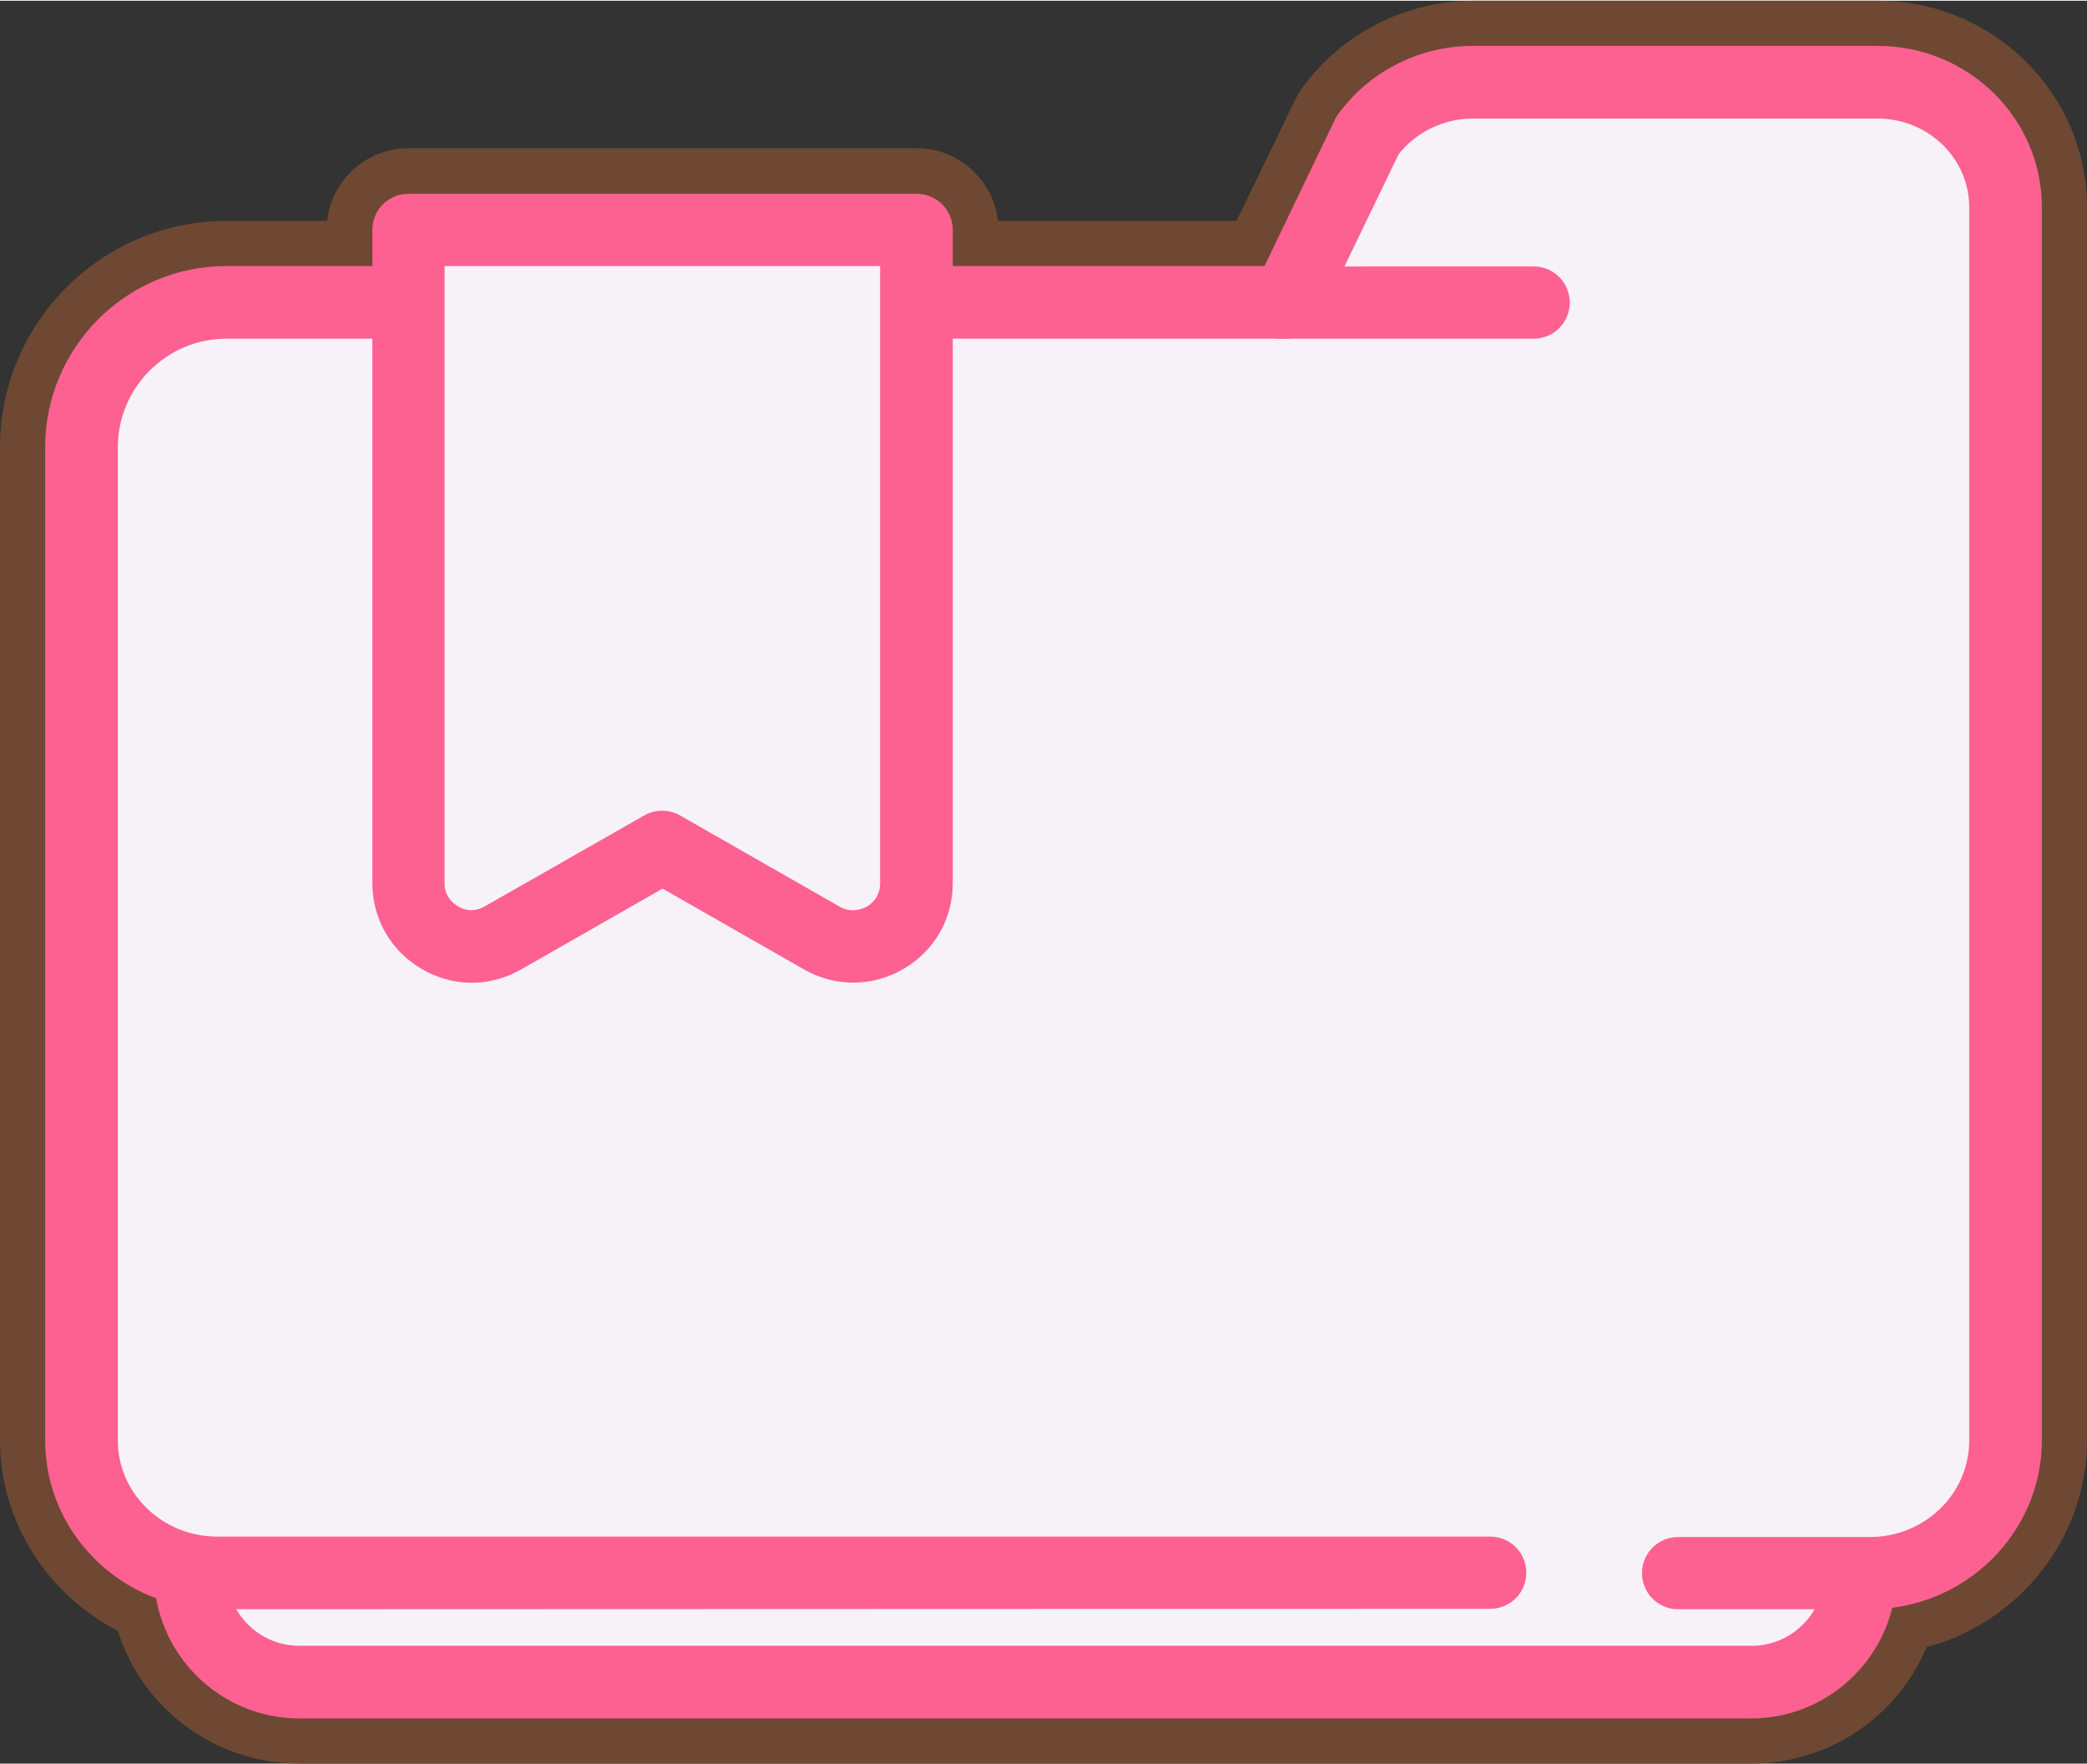
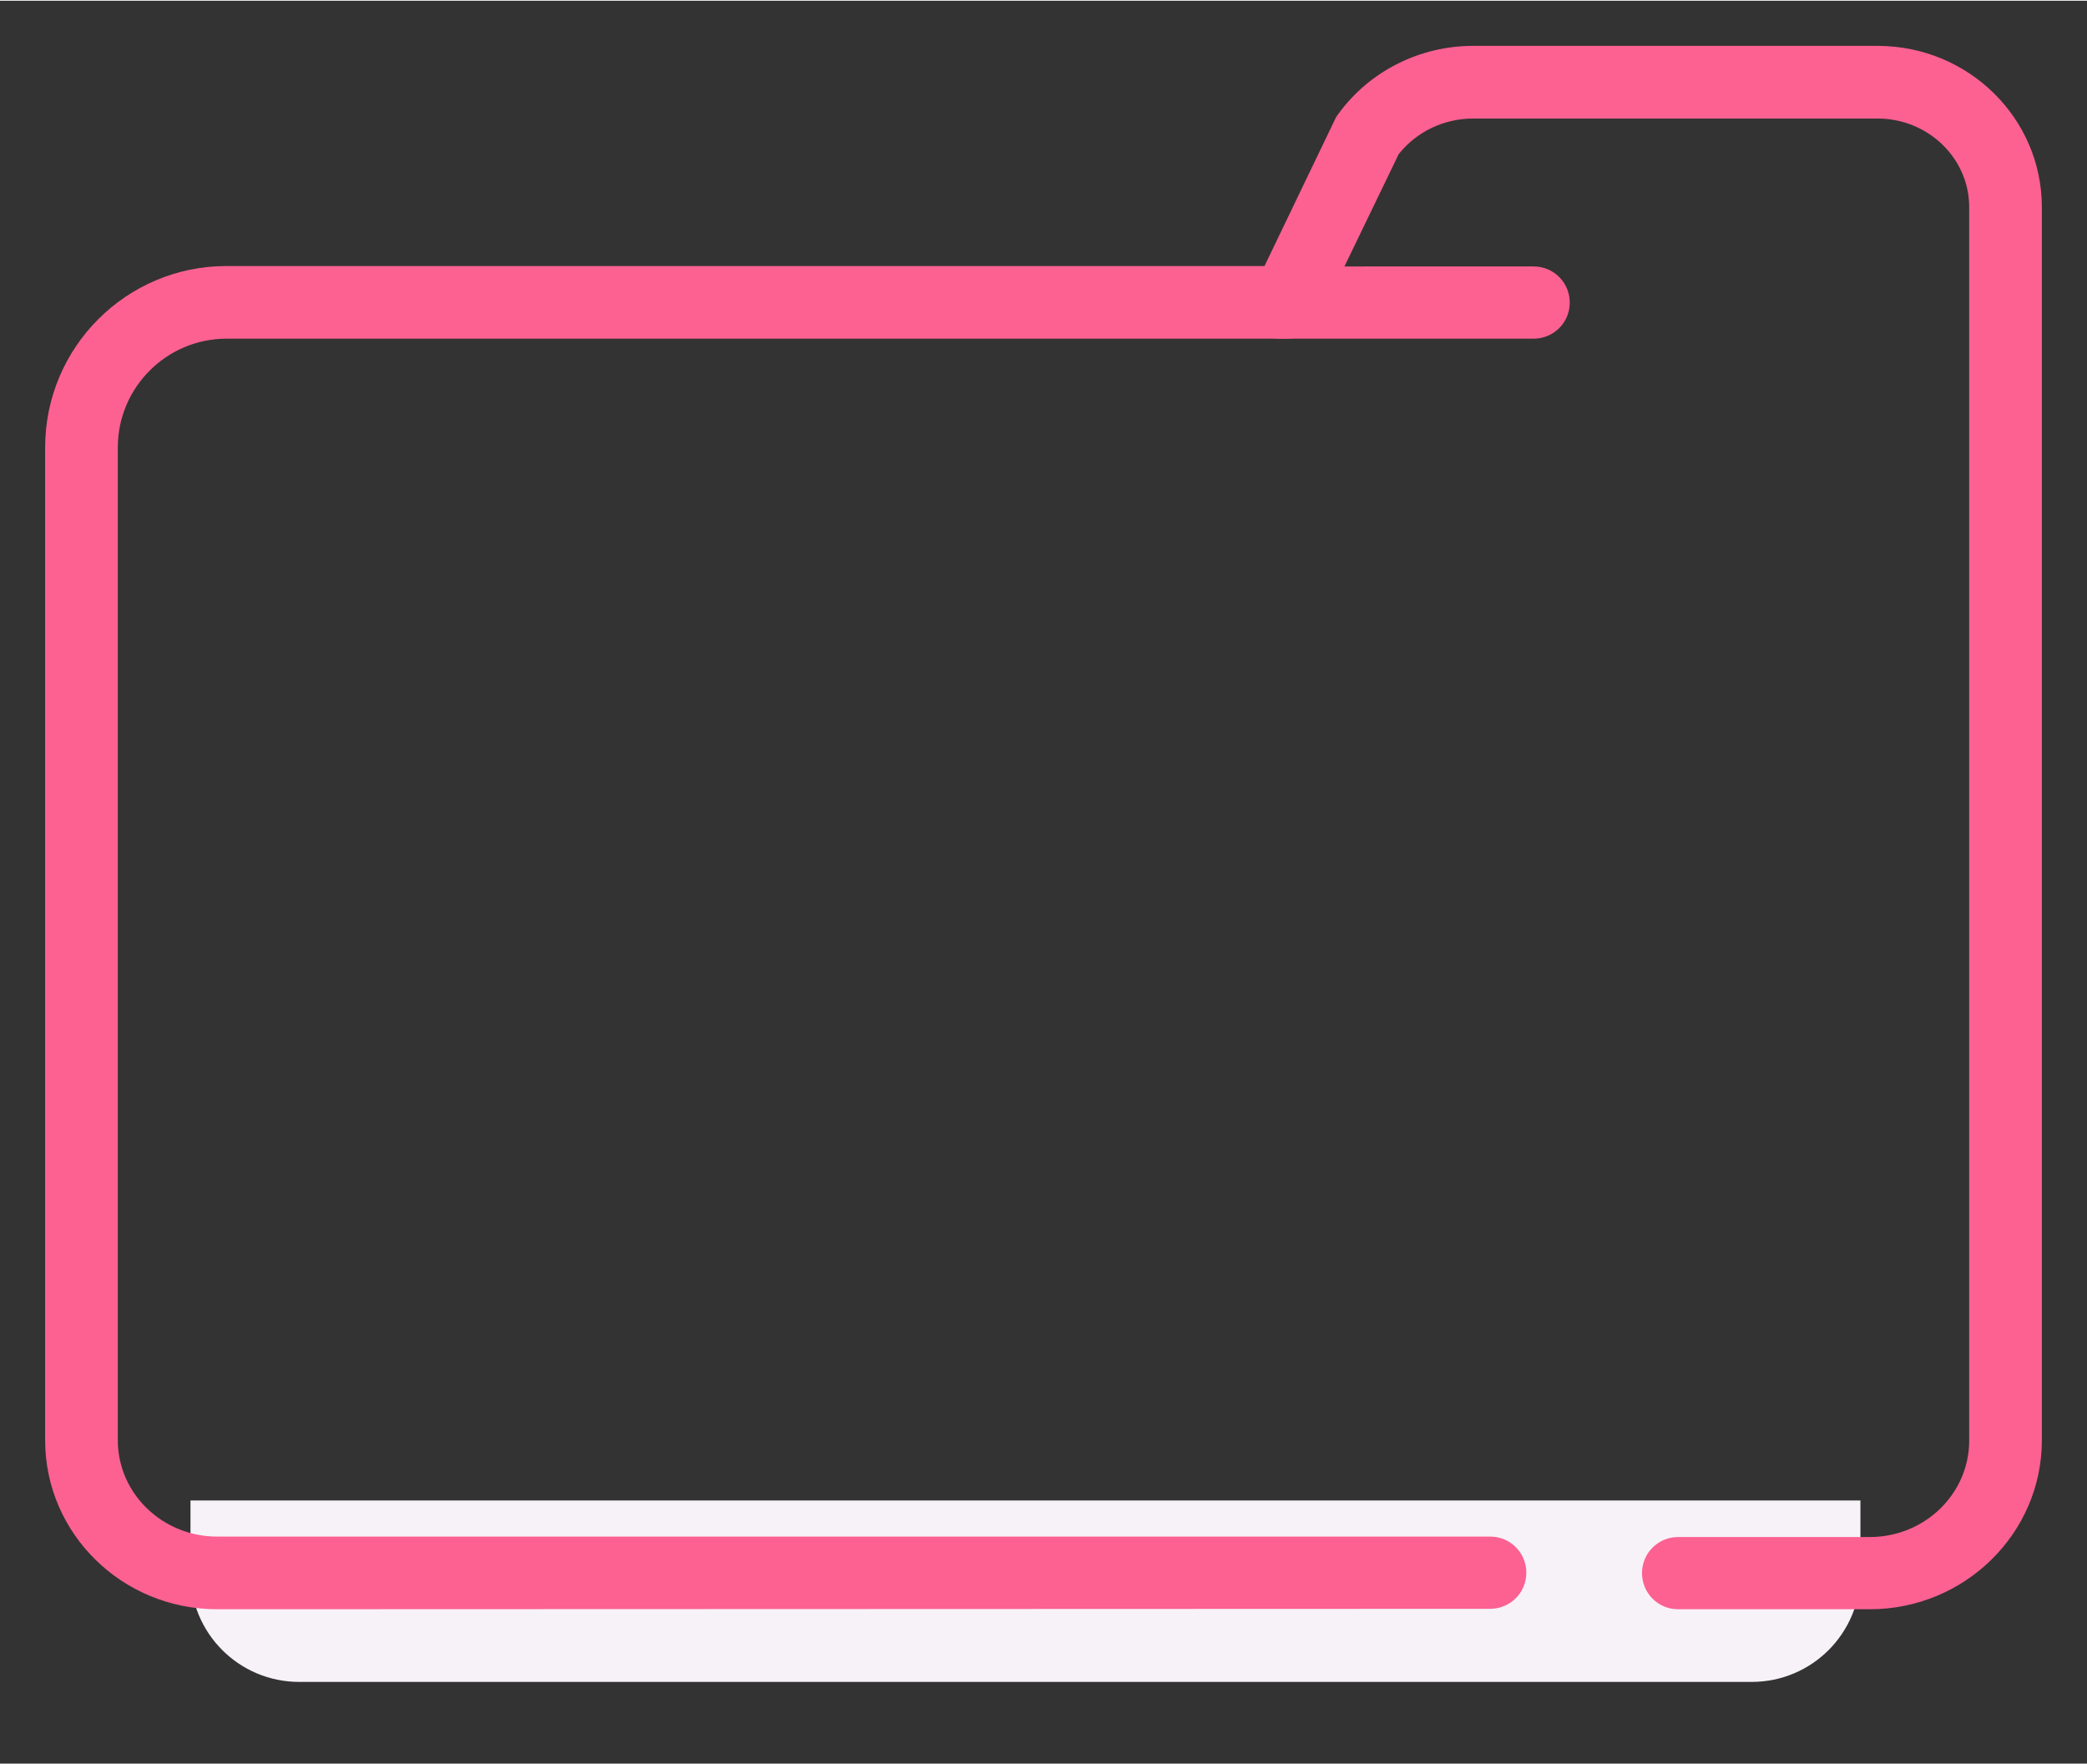
<svg xmlns="http://www.w3.org/2000/svg" fill="#000000" height="410" preserveAspectRatio="xMidYMid meet" version="1" viewBox="13.3 51.0 485.4 410.0" width="485" zoomAndPan="magnify">
  <rect x="13.3" y="51.0" width="485.4" height="410.0" fill="#333333" stroke="none" />
  <g>
    <g id="change1_1">
-       <path d="M66,102.2h23.4c1-9.5,9.1-16.9,18.9-16.9h118.2c9.8,0,17.8,7.4,18.9,16.9h55.5l13.6-28.1c0.5-1,1.1-2,1.8-3 c9.2-12.6,24.1-20.1,39.8-20.1H450c26.9,0,48.7,21.6,48.7,48v286.8c0,22.6-15.6,42.3-37.3,48.1c-6.8,16.2-22.7,27.1-40.8,27.1H82.9 c-19.5,0-36.5-12.7-42.2-30.9c-16.6-8.5-27.4-25.6-27.4-44.3V154.9C13.3,125.9,36.9,102.2,66,102.2z" fill="#6e4832" />
-     </g>
+       </g>
    <g>
      <g>
        <g id="change2_1">
          <path d="M57.6,416.7v-16.9H446v16.9c0,14-11.3,25.3-25.3,25.3H82.9C68.9,442,57.6,430.7,57.6,416.7z" fill="#f7f2f8" />
        </g>
        <g id="change3_3">
-           <path d="M49.1,416.7v-16.9c0-4.7,3.8-8.4,8.4-8.4H446c4.7,0,8.4,3.8,8.4,8.4v16.9c0,18.6-15.2,33.8-33.8,33.8H82.9 C64.3,450.5,49.1,435.3,49.1,416.7z M66,408.3v8.4c0,9.3,7.6,16.9,16.9,16.9h337.8c9.3,0,16.9-7.6,16.9-16.9v-8.4H66z" fill="#fc6192" />
-         </g>
+           </g>
      </g>
      <g>
        <g id="change4_1">
-           <path d="M403.6,416.7h44.6c17.4,0,31.6-13.8,31.6-30.9V156.6v-37.2V99C479.8,83,466.5,70,450,70h-94.1 c-9.7,0-18.9,4.6-24.5,12.3l-18.7,38.9H66c-18.7,0-33.8,15.1-33.8,33.8v230.9c0,17,14.1,30.9,31.6,30.9h296.2" fill="#f7f2f8" />
-         </g>
+           </g>
        <g id="change3_1">
          <path d="M63.8,425.1c-22.1,0-40-17.6-40-39.3V154.9c0-23.3,18.9-42.2,42.2-42.2h241.4l16.4-34.1 c0.2-0.5,0.5-0.9,0.8-1.3c7.2-9.9,18.9-15.8,31.3-15.8H450c21.1,0,38.2,16.8,38.2,37.5v286.8c0,21.7-18,39.3-40,39.3h-44.6 c-4.7,0-8.4-3.8-8.4-8.4c0-4.7,3.8-8.4,8.4-8.4h44.6c12.8,0,23.1-10.1,23.1-22.4V99c0-11.4-9.6-20.6-21.3-20.6h-94.1 c-6.8,0-13.2,3.1-17.3,8.3l-18.4,38.1c-1.4,2.9-4.4,4.8-7.6,4.8H66c-14,0-25.3,11.4-25.3,25.3v230.9c0,12.4,10.4,22.4,23.1,22.4 h296.1c4.7,0,8.4,3.8,8.4,8.4c0,4.7-3.8,8.4-8.4,8.4L63.8,425.1L63.8,425.1z" fill="#fc6192" />
        </g>
      </g>
      <g id="change3_4">
        <path d="M302.4,121.2c0-4.7,3.8-8.4,8.4-8.4H370c4.7,0,8.4,3.8,8.4,8.4c0,4.7-3.8,8.4-8.4,8.4h-59.1 C306.2,129.6,302.4,125.8,302.4,121.2z" fill="#fc6192" />
      </g>
      <g>
        <g id="change5_1">
-           <path d="M108.2,256.2V104.3h118.2v151.9c0,11.3-12.2,18.4-22,12.8l-37.1-21.2L130.3,269 C120.4,274.6,108.2,267.5,108.2,256.2z" fill="#f7f2f8" />
-         </g>
+           </g>
        <g id="change3_2">
-           <path d="M123,279.4c-4,0-8-1.1-11.6-3.2c-7.2-4.2-11.5-11.7-11.5-20V104.3c0-4.7,3.8-8.4,8.4-8.4h118.2 c4.7,0,8.4,3.8,8.4,8.4v151.9c0,8.4-4.3,15.8-11.5,20s-15.9,4.2-23.1,0.1l-32.9-18.8l-32.9,18.8c0,0,0,0,0,0 C130.8,278.4,126.9,279.4,123,279.4L123,279.4z M163.1,240.5c2.6-1.5,5.8-1.5,8.4,0l37.1,21.2c2.8,1.6,5.3,0.5,6.3,0 c0.9-0.5,3.1-2.2,3.1-5.4V112.7H116.7v143.5c0,3.3,2.2,4.9,3.1,5.4c0.9,0.6,3.4,1.7,6.3,0L163.1,240.5z" fill="#fc6192" />
-         </g>
+           </g>
      </g>
    </g>
  </g>
</svg>